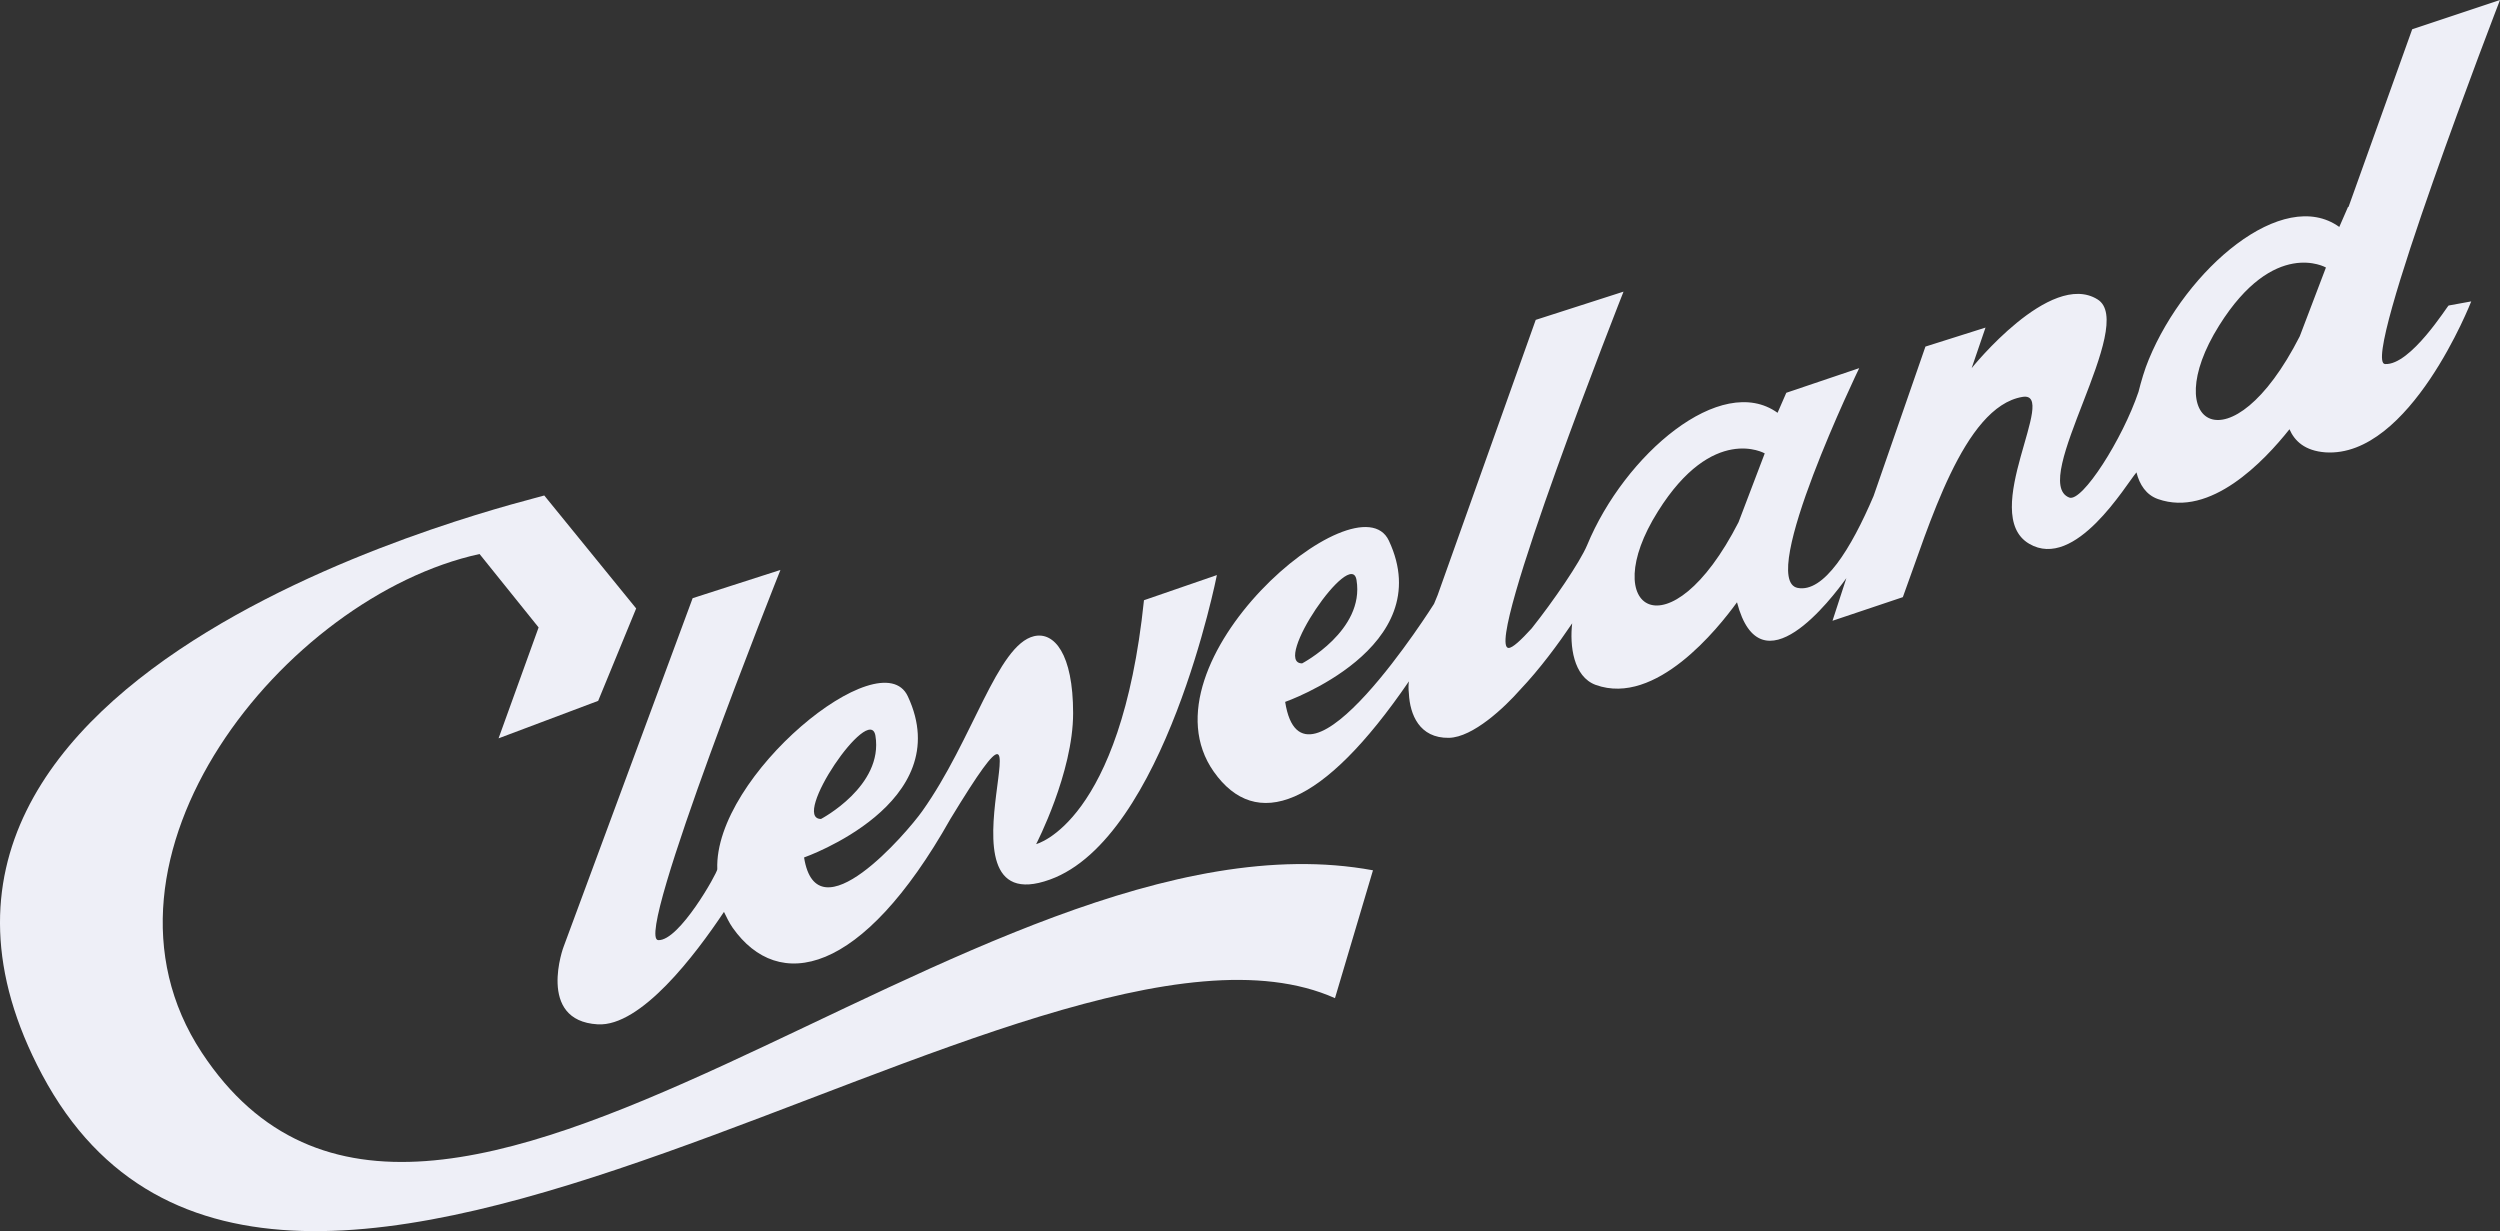
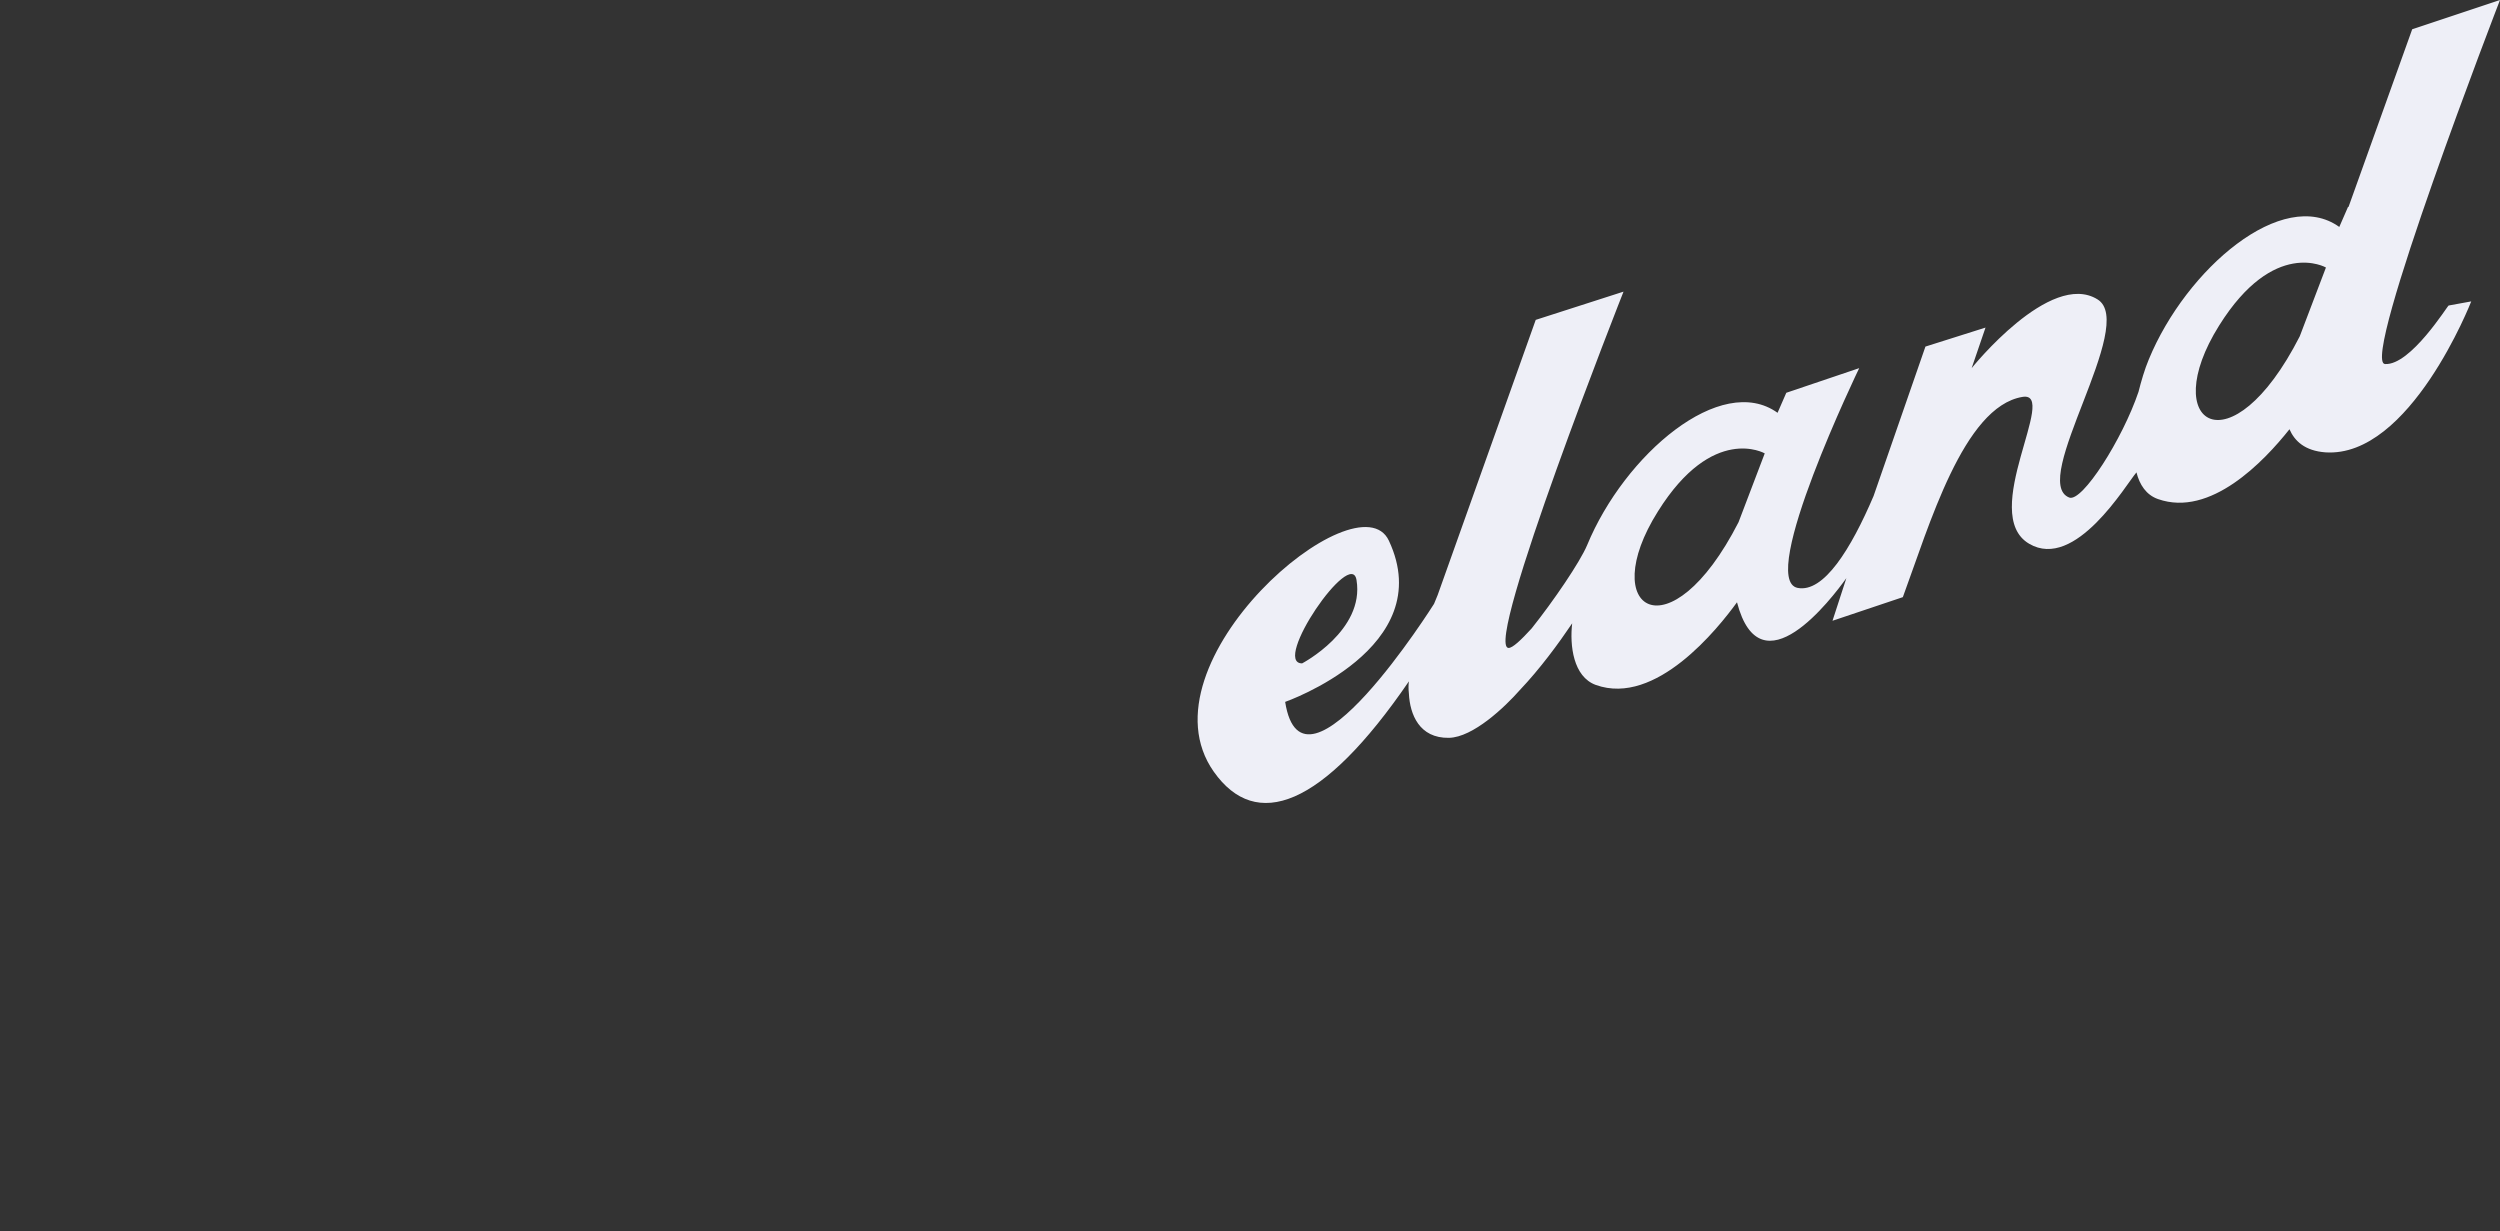
<svg xmlns="http://www.w3.org/2000/svg" id="Layer_1" viewBox="0 0 486.9 239.8">
  <rect x="0" y="0" width="486.9" height="239.8" fill="#333333" stroke="none" />
  <style>.st0{fill:#eeeff7}</style>
-   <path class="st0" d="M39.3 205c-24.9-37.8 16.1-88.8 54.1-97.1l11.5 14.3-7.8 21.6 19.4-7.3 7.4-18-17.9-22c-2 .8-140.6 32.5-97.8 112.8 46 86.3 193.7-40.8 251.8-14.9l7.4-24.9C189.8 155.2 84.1 273 39.3 205z" />
-   <path class="st0" d="M116.4 199.5c8.4.5 19-13.5 24.6-21.9.5 1 1 2.1 1.7 3.1 8.9 12.6 25.1 9.5 42.4-21.2 22.7-37.3-5.4 20.8 19.4 11.8C226.9 163.2 237 112 237 112l-14.2 4.9c-4.5 43.4-21 47.5-21 47.5s7.2-13.9 7.2-25.5-3.7-15.9-7.6-15c-7.2 1.7-11.9 20.2-21.8 34.1-2.9 4.1-20.5 24.7-23 9 0 0 30-10.5 20.2-31.4-5.2-11.1-37.8 15.5-37.1 33.7 0 .7-7.4 14-11.5 13.8-4.9-.2 23.8-72.1 23.8-72.1l-17.1 5.5-25.1 67.8c0-.1-5.4 14.5 6.6 15.2zm54.1-56.2c1.6 9.8-10.6 16.2-10.6 16.2-6 0 9.5-22.8 10.6-16.2z" />
  <path class="st0" d="M464.5 70.9C459.6 70.6 486.9 0 486.9 0l-17.1 5.7-12.4 34.6h-.1l-1.7 3.9c-11-7.9-29.8 8.1-37.1 25.8-.8 1.9-1.5 4.3-2 6.3-3.1 9.2-11 21.6-13.5 20.6-7.9-3.1 13.4-33.8 5.5-38.6-9.2-5.7-24.5 13.4-24.5 13.4l2.7-7.9-11.7 3.7-10.1 29.1c-4.4 10.3-9.7 18.9-14.8 17.9-7.9-1.6 12-42.8 12-42.8l-14.2 4.8-1.7 3.9c-11-7.9-29.8 8.1-37.1 25.8-1.4 3.3-6.5 10.8-10.8 16.2-2.1 2.3-3.7 3.8-4.5 3.8-4.9-.3 22.4-69.4 22.4-69.4l-17.1 5.5-19.1 53.6-.7 1.7s-25.6 40.7-29 19.1c0 0 30-10.5 20.2-31.4-6-12.8-49.1 23.7-34.1 45 8.2 11.6 21.1 7.1 38-17.6-.1.7-.1 1.5 0 2.4.2 4 2 8.7 7.8 8.6 4.7-.1 10.9-6 13.8-9.3 3.9-4.1 7.5-9 10.2-13-.5 4.3.2 10.4 4.6 12 11.7 4.2 23.8-11 27.5-16.1.7-1 0 0 0 0 4.6 17.6 18.5-.8 21.3-4.7l-2.7 8.3 13.7-4.6c5.1-13.8 11.8-37.1 23.3-39 7.2-1.2-8.6 22.8 1.3 28.6 9 5.3 18.9-11.6 20.9-13.9.6 2.4 1.9 4.4 4.2 5.2 10.2 3.6 20.6-7.3 25.6-13.6 1 2.3 3 4.2 7 4.5 16.5 1.1 28.4-29.4 28.4-29.4l-4.4.8c-.2 0-7.4 11.7-12.4 11.4zM264.2 113c1.6 9.8-10.6 16.2-10.6 16.2-6 0 9.6-22.8 10.6-16.2zm74.4-11.3c-13.4 26.2-27.8 17.1-15.7-2.1 10.7-17.1 20.8-11.3 20.8-11.3l-5.1 13.4zm93.6-38.3C442.9 46.3 453 52.1 453 52.1l-5.1 13.4c-13.4 26.3-27.8 17.2-15.7-2.1z" />
</svg>